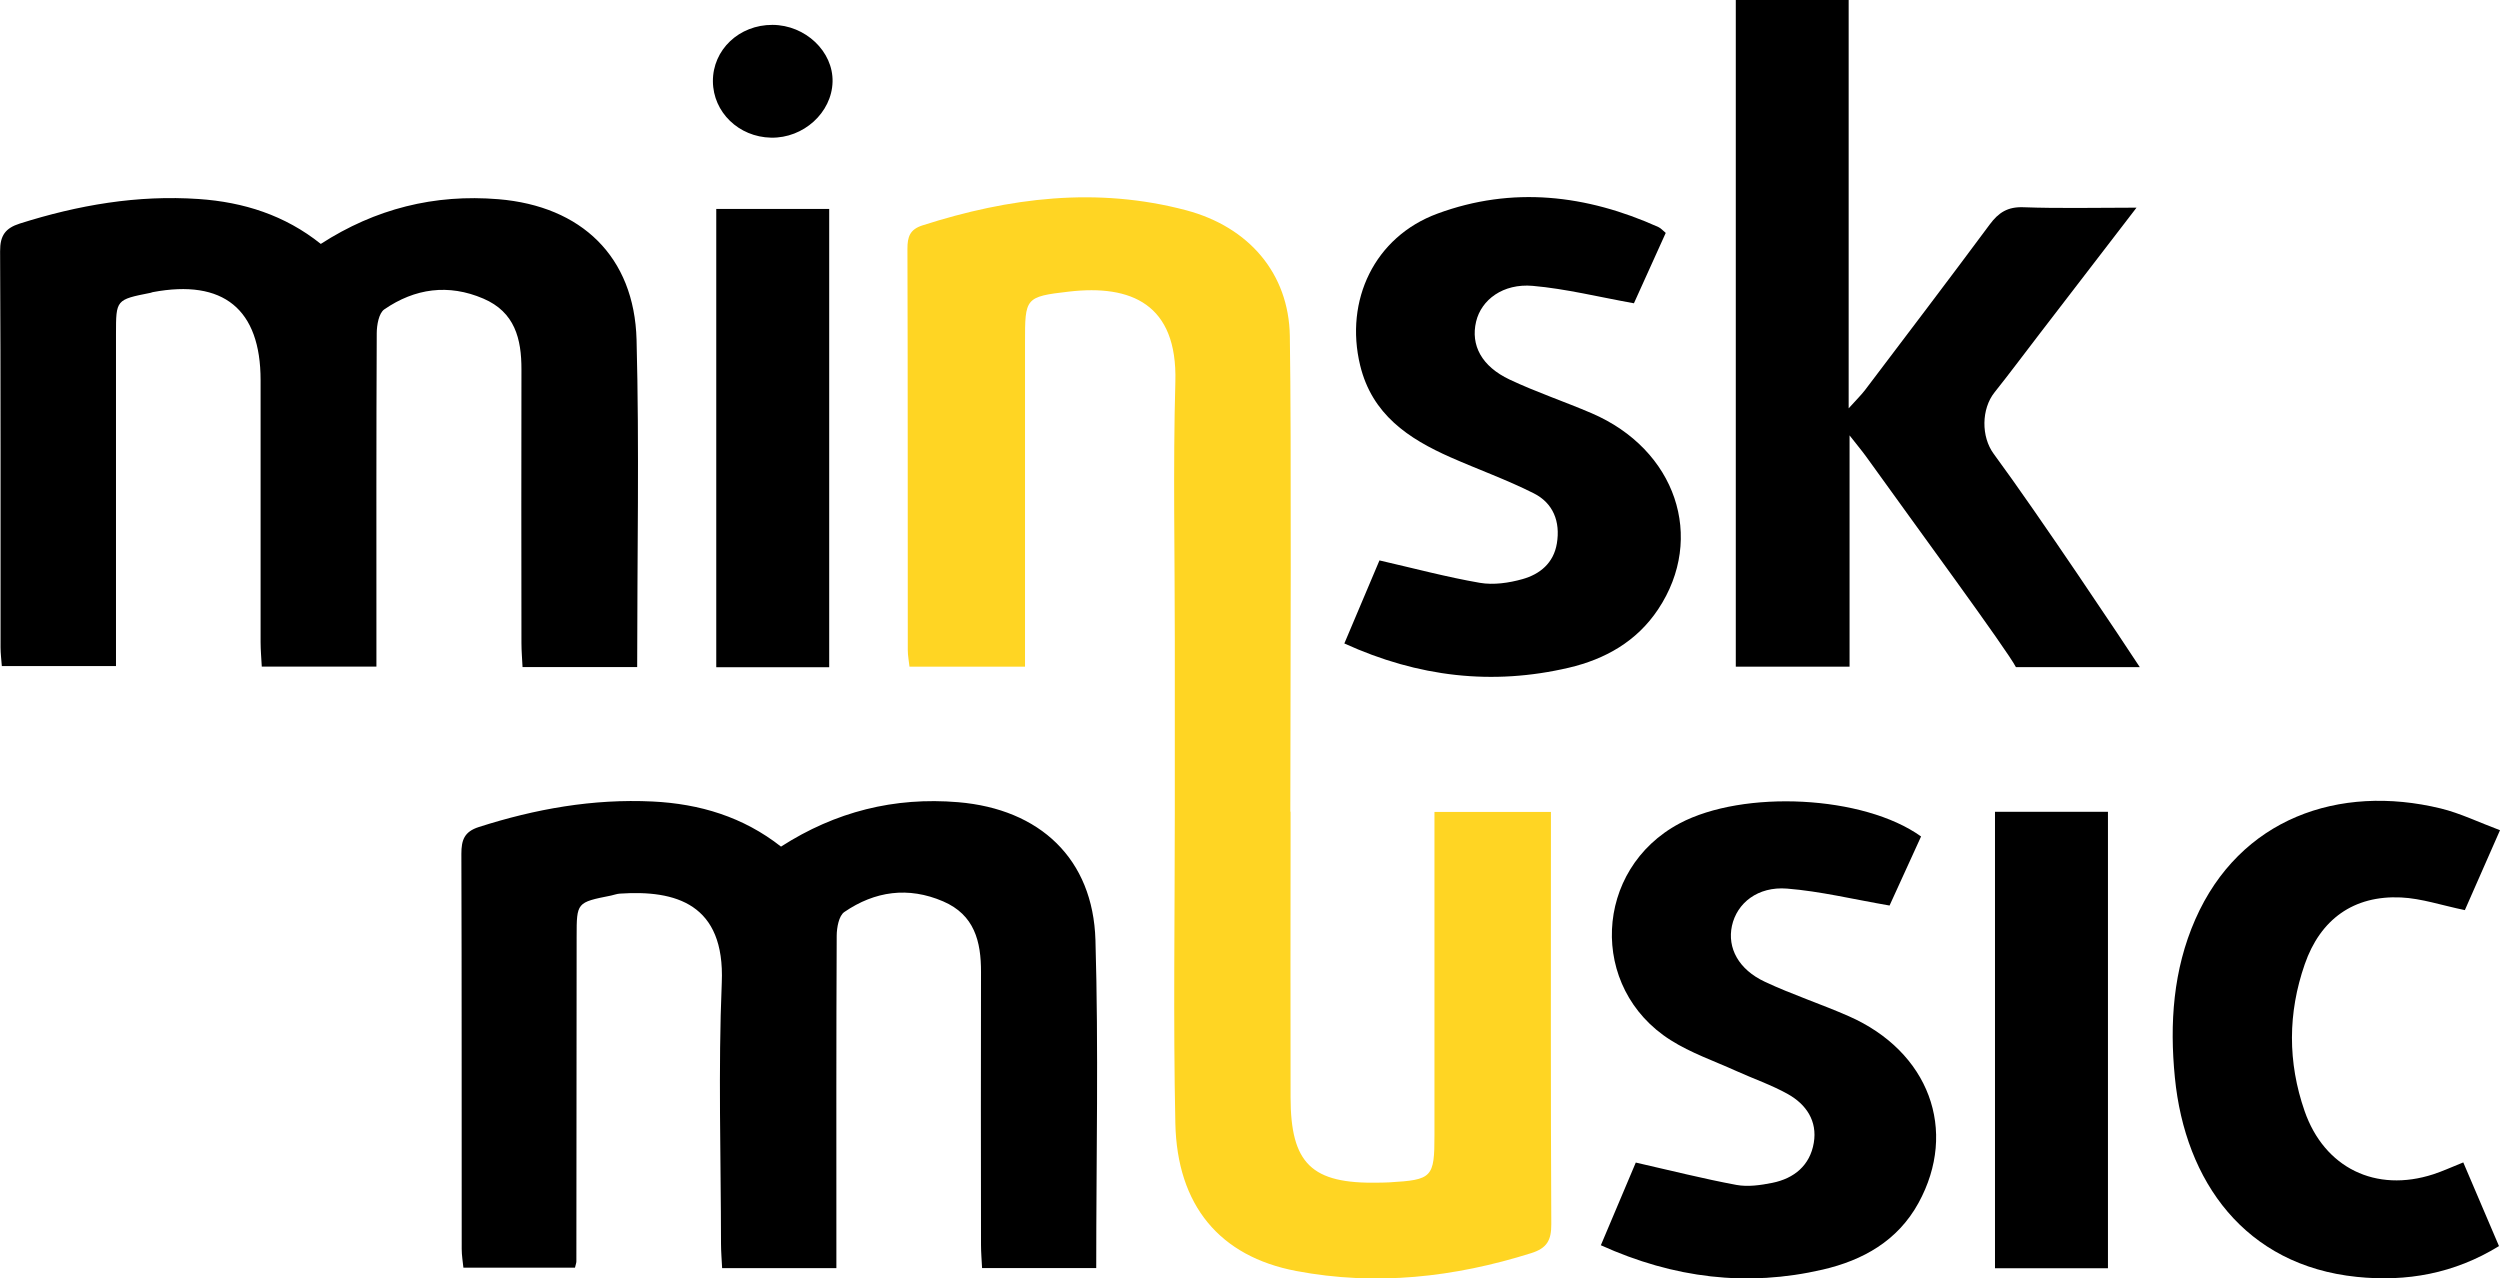
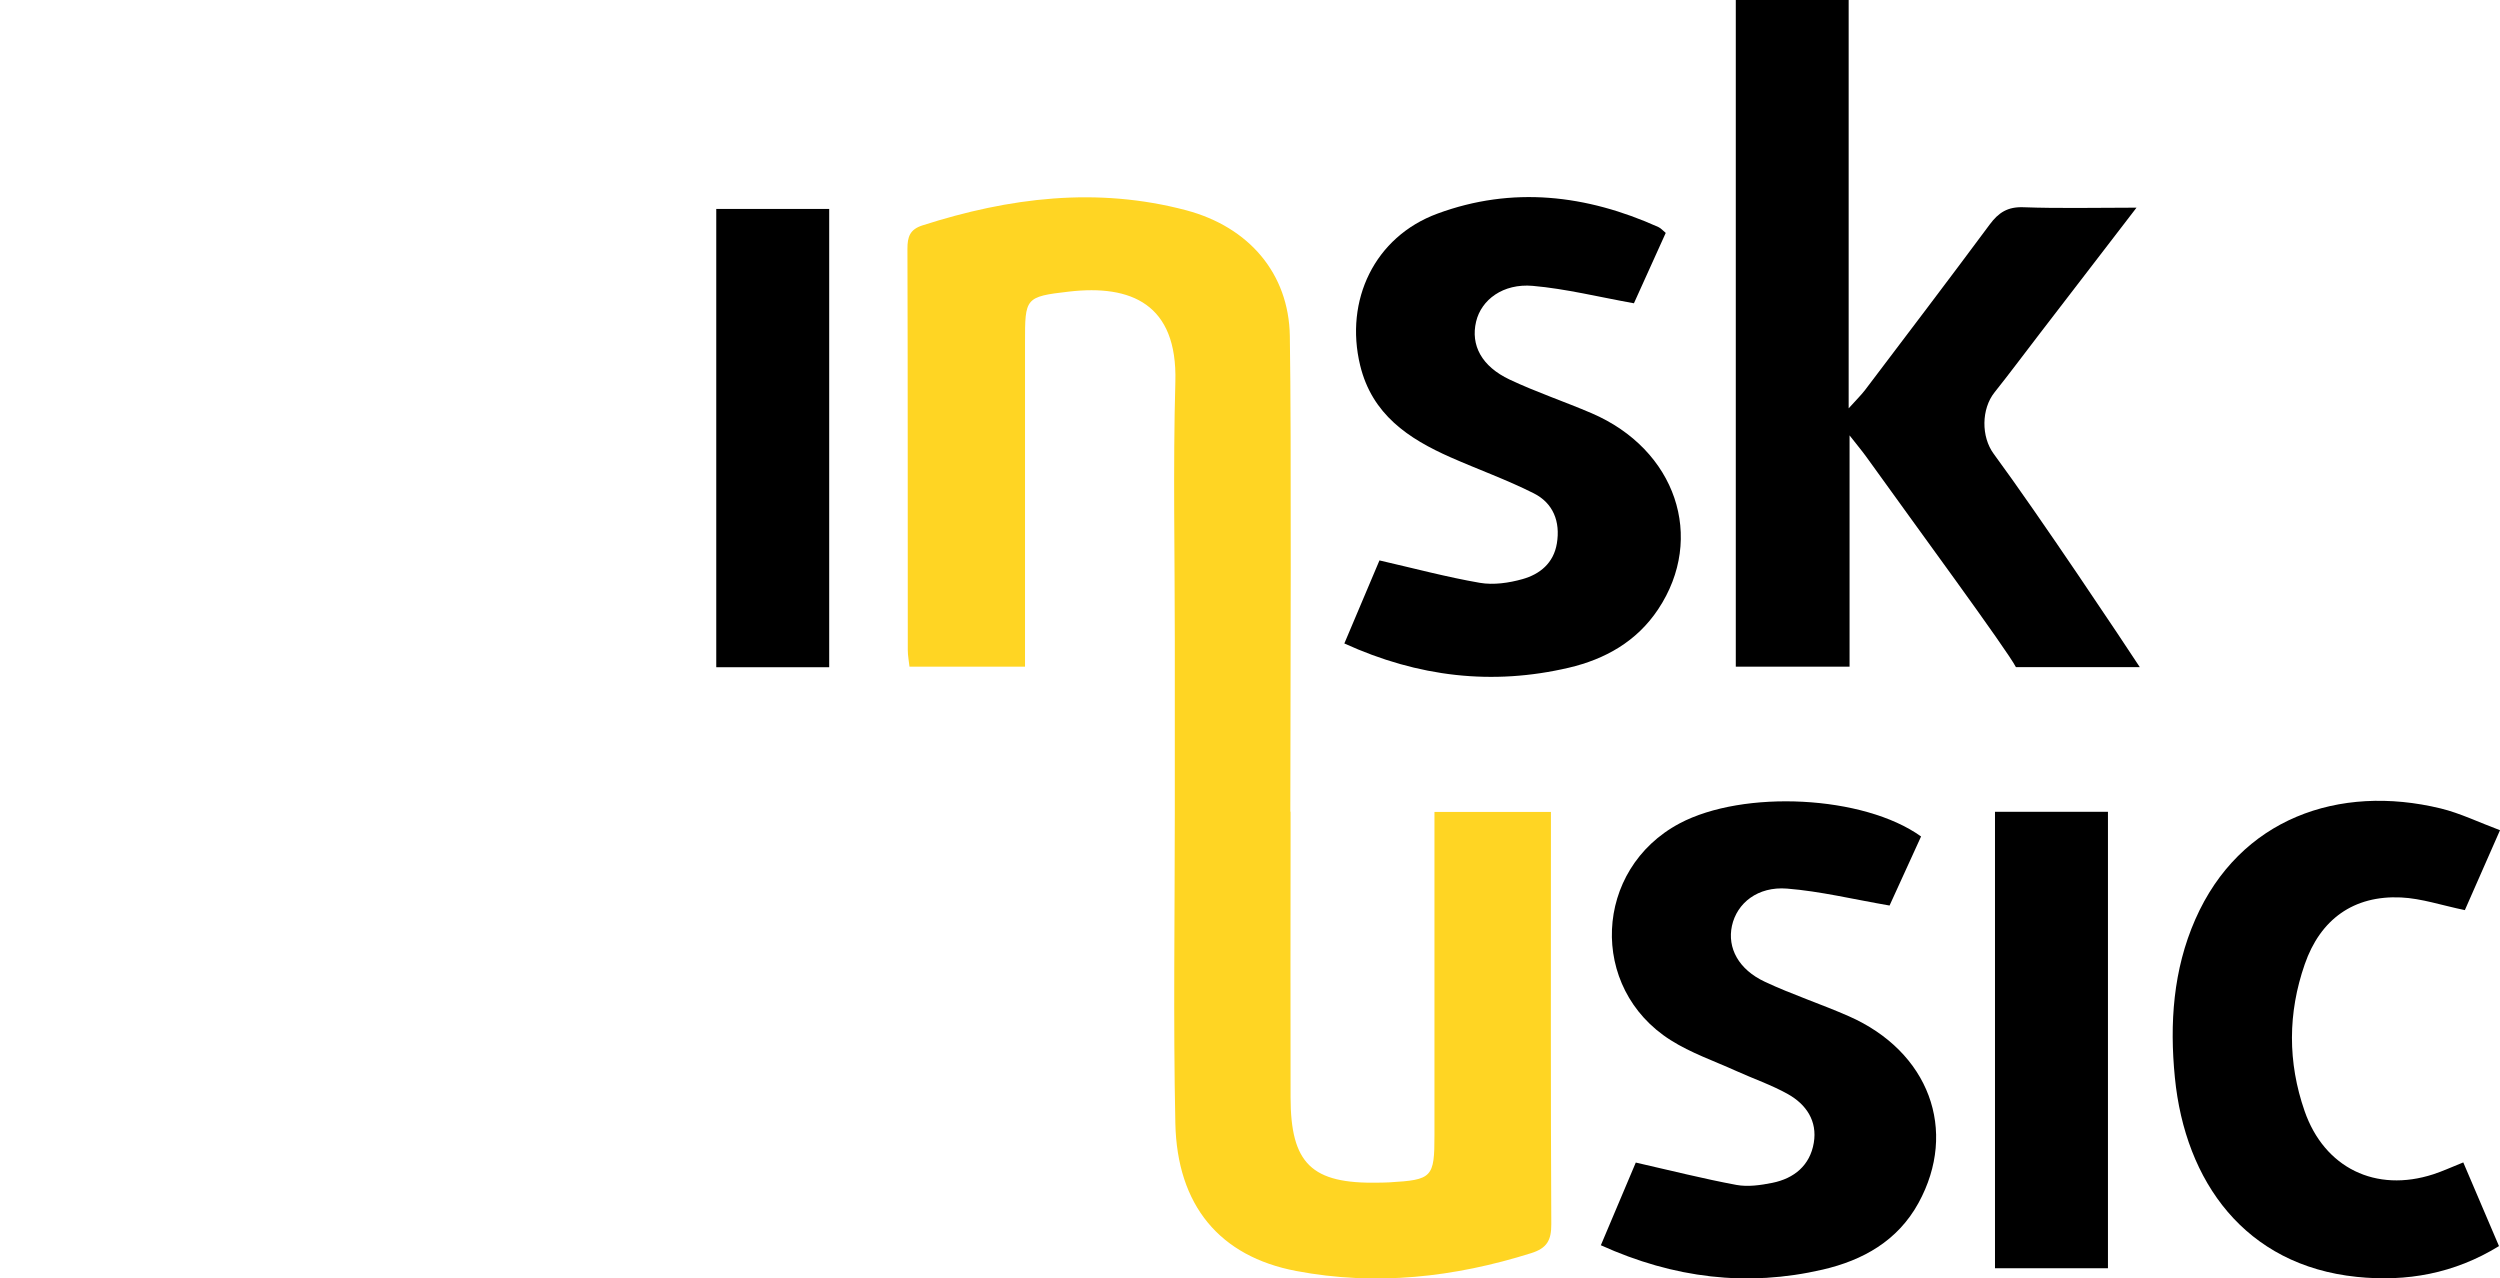
<svg xmlns="http://www.w3.org/2000/svg" viewBox="0 0 1949.11 996.75">
  <defs>
    <style>.cls-1{fill:#ffd523;}</style>
  </defs>
  <g id="Layer_2" data-name="Layer 2">
    <g id="Layer_1-2" data-name="Layer 1">
-       <path d="M496.77,520.1H407.4c-.3-6.39-.85-12.59-.86-18.8-.06-71.05-.18-142.1,0-213.14.07-24.05-5.16-44.86-29.71-55.36-27.24-11.66-53.35-8-77.2,8.39-4.29,2.95-5.88,12.23-5.91,18.61-.39,79.92-.25,159.85-.25,239.78v20.13H204.09c-.33-6.54-.91-12.8-.92-19.06q-.09-102.13,0-204.26c0-55.36-29-79-84.11-68.62-.58.11-1.12.41-1.7.53-26.93,5.34-26.93,5.34-26.93,32.12V519.28h-89c-.38-5.18-1-9.79-1-14.41-.06-103,.18-206-.35-309-.06-12.32,4.14-18,15.39-21.59,45.47-14.4,91.72-22.42,139.56-19.11,34.92,2.41,67.08,12.6,95.08,35,42.51-27.44,88.58-39,138.55-34.85,64.63,5.39,105.88,44.74,107.63,109.5C498.49,349.27,496.77,433.89,496.77,520.1Z" />
      <path d="M1048.11,501.67l27.38-64.75c26.92,6.18,52.4,13,78.29,17.48,10.66,1.83,22.66.08,33.24-2.9,13.53-3.81,24.24-12.45,26.78-27.8,2.83-17.09-2.87-31.46-18-39.09-21-10.59-43.35-18.56-64.92-28.1-32.88-14.54-61.18-33.4-70.45-71.67-12.27-50.71,11.23-100.2,60.21-118.27C1179,145,1236.8,151.78,1292.91,177c2.06.93,3.65,2.87,5.77,4.59l-24.8,54.86c-27.39-4.91-53-11.31-78.87-13.58-23.14-2-40.13,10.79-44.18,27.88-4.33,18.32,4.22,34.83,26.17,45.19,20.78,9.8,42.7,17.13,63.84,26.2,65.81,28.23,89.06,97.05,51.93,152.88-16.72,25.16-41.43,38.94-69.65,45.56C1163.58,534.52,1105.77,527.94,1048.11,501.67Z" />
      <path d="M646.48,520.2H558.43V162.9h88.05Z" />
-       <path d="M608.91,660.05c42.42-27.25,88.33-38.81,138.15-34.62,63.71,5.36,105.14,44.12,107,107.53,2.48,84.81.61,169.74.61,255.7h-89c-.28-5.86-.82-12-.83-18.24-.06-70.82-.2-141.65,0-212.48.08-24-5.12-44.71-29.56-55.21-27.15-11.66-53.18-8-77,8.31-4.28,2.94-5.92,12.18-5.95,18.53-.39,79.68-.25,159.36-.25,239v20.11H563c-.31-6.53-.86-12.78-.87-19-.06-67.88-2.22-135.85.6-203.6,2.57-61.5-36-72.28-79.41-69.38-2.32.15-4.58,1-6.89,1.51-26.85,5.35-26.84,5.34-26.86,32.06q-.08,126.6-.2,253.2c0,1.14-.49,2.27-1.08,4.84h-87c-.43-4.48-1.32-9.5-1.32-14.51-.08-102.7.07-205.4-.26-308.1,0-10.77,2.26-17.27,13.57-20.9,44.13-14.14,89-22.16,135.52-19.91C545.57,626.68,579.39,636.86,608.91,660.05Z" />
      <path class="cls-1" d="M1209.17,649.74V633h-90.8v252c0,33.07-1.7,34.87-35.1,36.81-2.94.18-5.9.18-8.85.24-51.82,1-68.16-14.82-68.23-66.44q-.15-101.85,0-203.71V632.81H1006c.08-93.86.9-289.61-.39-370.84-.77-48.76-31.94-85-80.69-98-69.74-18.51-138.13-9.94-205.74,11.76-9.73,3.13-11.73,8.81-11.7,18.31.33,104.23.19,208.45.27,312.68,0,4.46.89,8.93,1.33,13.05h90.07V267.18c0-34.85-.12-35.9,34.38-39.85,48.17-5.52,84.51,9.57,82.83,70.29-1.86,67.45-.42,135-.42,202.51V632.81h0c0,82.33-1.27,162.64.41,242.88,1.34,64.25,34.68,103.9,94.18,115.22,62.13,11.82,123.17,5,183.27-13.91,12.25-3.86,15.73-10,15.66-22.6C1208.94,852.85,1209.17,751.29,1209.17,649.74Z" />
      <path d="M1497.75,652.15c-9.11,20-17.86,39.12-24.57,53.84-28.51-4.91-54-11.13-79.89-13.2-22.88-1.83-39.12,11.27-43,29.05-3.7,17.19,5.13,34,25.7,43.6,21.31,10,43.81,17.34,65.36,26.82,62.55,27.5,85.44,89,54.37,145.65-16.23,29.58-43.36,44.68-74.72,51.94-58.83,13.63-115.85,6.78-172.91-19l27.24-64.47c27.33,6.2,52.72,12.65,78.43,17.43,9,1.66,18.92.22,28.06-1.62,17-3.43,29.3-13.59,32.28-31.13,2.91-17.1-5.92-30.09-20.26-38.1-12.77-7.14-26.84-11.93-40.23-18-17.14-7.77-35.3-14-51.07-24-64.27-40.6-60.1-133.34,6.94-169C1359.23,615.54,1453,620,1497.75,652.15Z" />
      <path d="M1949.11,647.27l-27.4,62.3c-18.08-3.74-33.84-9.14-49.82-9.88-36.88-1.7-62.84,17-75,52.06-13.21,38-13.36,76.43-.12,114.49,15.42,44.35,55.54,63.87,100.41,49.26,7.2-2.35,14.11-5.56,23.3-9.23,9.08,21.29,18.18,42.6,27.84,65.24-35,21.53-72.06,28-110.85,24-87.15-9-133.87-74.26-141.85-155.48-4.14-42.13-1.38-83.84,15.93-123.23,34.58-78.69,112-105.76,191.34-86.5C1918,634,1932.36,641,1949.11,647.27Z" />
      <path d="M1643.45,988.78h-88.07V632.91h88.07Z" />
-       <path d="M602.31,19.4c25.66.13,47.4,20.77,46.79,44.44-.62,24-22.68,44-47.94,43.49S556,87.45,555.81,63.48C555.61,38.83,576.24,19.27,602.31,19.4Z" />
      <path d="M1442,339.45c6.42,8.2,10.07,12.52,13.35,17.11,36.53,51,109.44,150.15,116.34,163.55h96.57c-11.92-18.28-78.76-118.62-113.9-166.3-9.82-13.34-9.65-34.95.67-47.91,12.06-15.12,23.59-30.68,35.39-46,24.36-31.66,48.68-63.35,75.31-98-31.9,0-60.09.71-88.22-.33-12.22-.45-19.34,4.14-26.23,13.44-32.06,43.23-64.66,86.06-97.15,129-2.94,3.88-6.49,7.3-12.83,14.34V0h-88V519.74H1442Z" />
    </g>
  </g>
</svg>